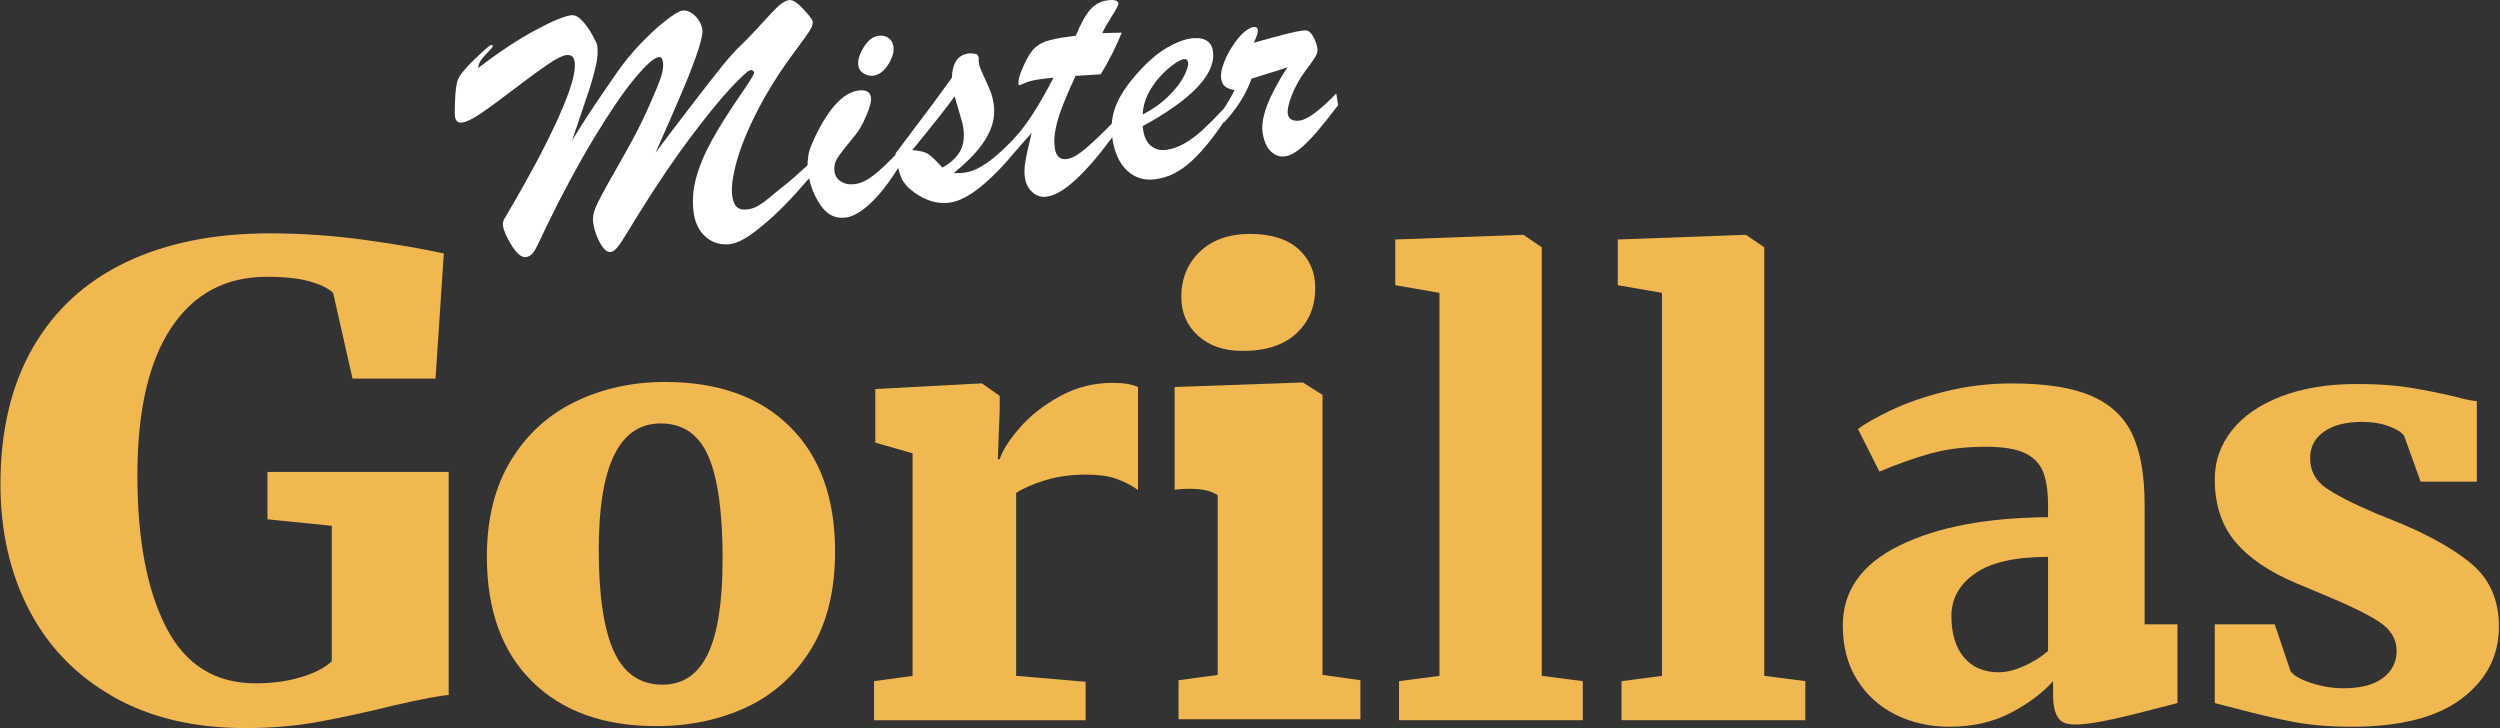
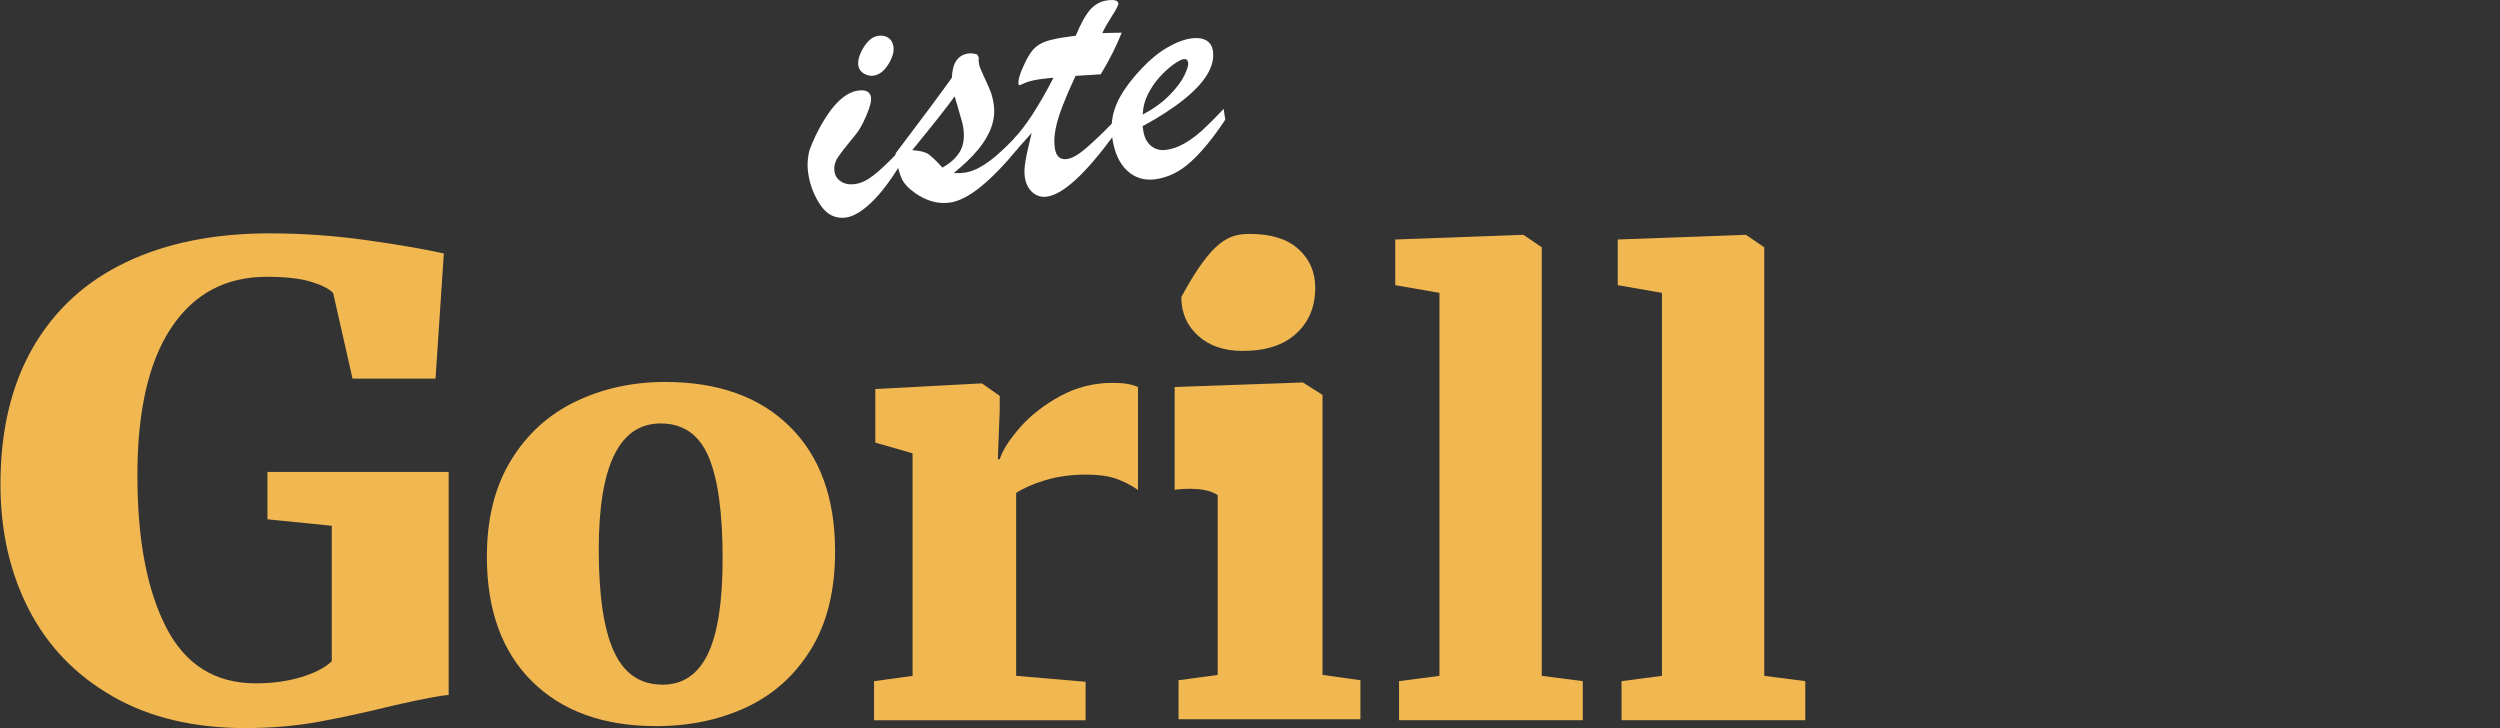
<svg xmlns="http://www.w3.org/2000/svg" width="285" height="83" viewBox="0 0 285 83" fill="none">
  <rect x="0" y="0" width="285" height="83" fill="#333333" stroke="none" />
  <g clip-path="url(#clip0_642_6039)">
-     <path d="M92.293 18.638L92.503 20.018C91.332 21.386 90.328 22.495 89.493 23.349C88.657 24.202 87.814 24.982 86.963 25.688C86.112 26.394 85.396 26.91 84.814 27.24C84.232 27.569 83.722 27.765 83.28 27.823C82.227 27.963 81.311 27.711 80.53 27.068C79.749 26.424 79.271 25.521 79.095 24.361C78.893 23.029 78.979 21.668 79.357 20.284C79.736 18.899 80.352 17.44 81.206 15.904C82.062 14.368 83.161 12.626 84.506 10.678C85.507 9.238 85.995 8.437 85.97 8.278C85.956 8.185 85.908 8.11 85.827 8.052C85.745 7.996 85.662 7.973 85.577 7.983C85.307 8.02 84.56 8.691 83.335 9.998C82.111 11.304 80.572 13.19 78.718 15.656C76.865 18.123 74.9 21.023 72.823 24.363C72.705 24.541 72.335 25.145 71.716 26.174C71.094 27.202 70.649 27.878 70.379 28.198C70.108 28.521 69.859 28.697 69.632 28.727C69.234 28.781 68.832 28.449 68.426 27.735C68.02 27.02 67.752 26.236 67.622 25.384C67.544 24.864 67.638 24.279 67.91 23.631C68.181 22.983 68.807 21.8 69.789 20.084C70.769 18.367 71.576 16.923 72.211 15.75C72.846 14.576 73.524 13.165 74.246 11.518C74.755 10.375 75.122 9.469 75.347 8.799C75.572 8.13 75.648 7.555 75.575 7.076C75.511 6.661 75.353 6.472 75.097 6.507C74.556 6.579 73.641 7.392 72.353 8.945C71.065 10.497 69.525 12.754 67.731 15.716C65.938 18.678 64.113 22.07 62.256 25.897C61.656 27.202 61.224 28.084 60.96 28.541C60.696 28.998 60.363 29.253 59.965 29.306C59.467 29.374 58.925 28.938 58.342 28.003C57.756 27.068 57.417 26.293 57.324 25.678C57.293 25.478 57.346 25.247 57.481 24.985C59.002 22.387 60.243 20.186 61.203 18.384C62.163 16.583 63.001 14.882 63.715 13.283C64.431 11.685 64.928 10.38 65.21 9.368C65.493 8.358 65.592 7.578 65.509 7.031C65.422 6.458 65.101 6.208 64.545 6.282C64.09 6.344 63.355 6.72 62.344 7.413C61.332 8.107 60.062 9.038 58.534 10.208C57.006 11.379 55.776 12.281 54.841 12.916C53.907 13.552 53.191 13.902 52.692 13.969C52.223 14.032 51.951 13.816 51.876 13.323C51.833 13.043 51.835 12.386 51.88 11.353C51.926 10.32 52.026 9.582 52.176 9.14C52.394 8.567 53.051 7.757 54.148 6.713C55.246 5.668 55.857 5.138 55.986 5.121C56.1 5.106 56.163 5.145 56.178 5.239C56.186 5.292 56.141 5.379 56.044 5.502C55.528 6.02 55.148 6.437 54.907 6.755C54.663 7.073 54.533 7.404 54.512 7.746C56.892 5.932 59.053 4.504 60.993 3.461C62.933 2.421 64.301 1.846 65.098 1.739C65.496 1.686 65.912 1.886 66.344 2.338C66.776 2.79 67.165 3.33 67.516 3.958C67.865 4.585 68.054 4.991 68.083 5.179C68.186 5.859 68.124 6.687 67.894 7.664C67.664 8.64 67.327 9.784 66.88 11.096C66.433 12.408 65.881 14.046 65.22 16.012C65.823 15.021 66.402 14.099 66.957 13.249C67.509 12.4 68.062 11.572 68.615 10.763C69.167 9.955 69.728 9.139 70.3 8.313C71.073 7.189 71.967 6.094 72.981 5.026C73.995 3.96 74.959 3.069 75.873 2.353C76.788 1.64 77.424 1.259 77.779 1.212C78.278 1.145 78.761 1.343 79.23 1.803C79.7 2.265 79.978 2.789 80.068 3.376C80.127 3.762 79.969 4.539 79.594 5.705C79.219 6.871 78.642 8.376 77.864 10.222C77.085 12.068 76.046 14.452 74.748 17.374C76.124 15.543 77.559 13.658 79.049 11.717C80.539 9.776 81.653 8.355 82.387 7.455C83.12 6.554 83.741 5.859 84.247 5.369C84.945 4.704 85.639 3.996 86.331 3.243C87.022 2.491 87.566 1.896 87.966 1.462C88.365 1.028 88.725 0.688 89.052 0.44C89.376 0.193 89.689 0.049 89.987 0.009C90.358 -0.04 90.884 0.298 91.567 1.022C92.25 1.748 92.611 2.224 92.645 2.45C92.687 2.729 92.57 3.085 92.296 3.516C92.02 3.949 91.437 4.76 90.543 5.955C88.905 8.161 87.524 10.349 86.402 12.519C85.281 14.689 84.477 16.641 83.993 18.372C83.508 20.104 83.339 21.444 83.482 22.39C83.572 22.977 83.753 23.388 84.028 23.623C84.304 23.858 84.69 23.942 85.189 23.877C85.644 23.816 86.055 23.68 86.422 23.467C86.789 23.255 87.188 22.971 87.62 22.613C88.052 22.257 88.461 21.916 88.848 21.592C89.396 21.179 89.927 20.744 90.445 20.287C90.964 19.83 91.367 19.469 91.654 19.206C91.941 18.944 92.154 18.756 92.298 18.641L92.293 18.638Z" fill="white" />
    <path d="M102.359 17.376L102.581 18.835C101.454 20.687 100.357 22.116 99.29 23.122C98.224 24.129 97.27 24.687 96.431 24.8C95.263 24.956 94.308 24.499 93.566 23.427C92.823 22.356 92.348 21.141 92.141 19.78C92.063 19.26 92.043 18.756 92.086 18.267C92.128 17.778 92.203 17.37 92.314 17.043C92.423 16.715 92.643 16.196 92.969 15.485C94.541 12.268 96.168 10.548 97.846 10.323C98.713 10.207 99.196 10.462 99.29 11.089C99.356 11.517 99.176 12.221 98.752 13.202C98.329 14.185 97.924 14.899 97.543 15.343C96.475 16.628 95.787 17.516 95.475 18.007C95.166 18.497 95.053 19.023 95.138 19.582C95.211 20.062 95.464 20.437 95.896 20.706C96.328 20.975 96.852 21.068 97.463 20.987C98.131 20.898 98.832 20.57 99.566 20.001C100.3 19.434 101.231 18.557 102.357 17.373L102.359 17.376ZM99.548 8.627C99.193 8.674 98.836 8.593 98.477 8.382C98.118 8.171 97.91 7.873 97.851 7.487C97.761 6.9 97.962 6.206 98.449 5.407C98.937 4.606 99.501 4.164 100.142 4.079C100.569 4.022 100.942 4.097 101.265 4.306C101.586 4.516 101.783 4.854 101.853 5.32C101.942 5.893 101.746 6.565 101.268 7.337C100.79 8.109 100.217 8.538 99.548 8.628V8.627Z" fill="white" />
    <path d="M102.166 17.973L102.093 17.493C105.212 13.375 107.352 10.497 108.512 8.859C108.575 7.176 109.205 6.256 110.4 6.096C110.698 6.056 111.031 6.093 111.397 6.207L111.583 6.571C111.551 6.739 111.557 6.97 111.601 7.262C111.64 7.516 111.815 7.973 112.125 8.631C112.436 9.291 112.682 9.846 112.868 10.297C113.052 10.749 113.189 11.267 113.279 11.854C113.413 12.734 113.328 13.607 113.023 14.47C112.718 15.334 112.217 16.19 111.518 17.039C110.819 17.888 109.889 18.785 108.725 19.729C109.25 19.741 109.661 19.726 109.959 19.686C110.543 19.608 111.151 19.388 111.785 19.024C112.42 18.661 113.054 18.202 113.688 17.648C114.322 17.093 115.054 16.387 115.881 15.528L116.085 16.868C114.516 18.779 113.08 20.259 111.774 21.312C110.468 22.365 109.294 22.96 108.257 23.099C106.92 23.277 105.601 22.909 104.3 21.994C103.534 21.444 103.025 20.886 102.773 20.32C102.52 19.755 102.318 18.973 102.166 17.973ZM109.661 13.848L108.833 10.979C108.093 12.03 106.48 14.075 103.995 17.116C104.876 17.175 105.494 17.331 105.852 17.582C106.209 17.834 106.738 18.341 107.434 19.105C108.345 18.603 109.01 17.993 109.431 17.278C109.852 16.563 109.977 15.644 109.808 14.524C109.788 14.391 109.765 14.272 109.743 14.165C109.72 14.059 109.692 13.954 109.663 13.848H109.661Z" fill="white" />
    <path d="M121.718 4.198L122.636 4.076C123.198 2.708 123.744 1.719 124.276 1.111C124.807 0.503 125.464 0.145 126.247 0.041C127.03 -0.063 127.447 0.052 127.497 0.385C127.522 0.546 127.282 1.019 126.777 1.808C126.273 2.596 125.9 3.252 125.66 3.773C126.152 3.762 126.589 3.75 126.972 3.741C127.356 3.73 127.656 3.726 127.874 3.723C127.277 5.245 126.48 6.828 125.482 8.471C125.08 8.498 124.742 8.52 124.468 8.535C124.194 8.552 123.917 8.567 123.637 8.585C123.356 8.602 123.014 8.625 122.613 8.651C122.021 9.913 121.535 11.037 121.154 12.021C120.772 13.004 120.501 13.894 120.34 14.691C120.179 15.488 120.149 16.227 120.252 16.907C120.392 17.826 120.854 18.235 121.636 18.131C122.178 18.059 122.844 17.694 123.637 17.036C124.429 16.379 125.474 15.392 126.769 14.076L126.972 15.416C123.725 19.838 121.183 22.17 119.347 22.416C118.706 22.501 118.155 22.336 117.694 21.922C117.231 21.508 116.944 20.933 116.833 20.2C116.758 19.706 116.779 19.104 116.897 18.395C117.014 17.686 117.252 16.605 117.612 15.157C117.438 15.343 117.273 15.525 117.118 15.702C116.964 15.88 116.822 16.041 116.691 16.188C116.561 16.335 116.421 16.489 116.272 16.653C116.122 16.816 115.974 16.981 115.826 17.151L115.615 15.771C116.931 14.397 118.424 12.096 120.097 8.865C119.882 8.88 119.681 8.897 119.496 8.914C119.31 8.932 119.088 8.958 118.832 8.992C117.992 9.103 117.374 9.241 116.978 9.403C116.814 9.466 116.66 9.531 116.518 9.597C116.377 9.664 116.276 9.701 116.22 9.709C116.163 9.716 116.129 9.68 116.116 9.6C116.049 9.16 116.24 8.462 116.69 7.503C117.045 6.694 117.405 6.081 117.771 5.665C118.136 5.249 118.61 4.938 119.197 4.73C119.782 4.522 120.622 4.345 121.718 4.199V4.198Z" fill="white" />
    <path d="M130.256 14.385L130.333 14.885C130.452 15.672 130.752 16.257 131.231 16.642C131.711 17.027 132.284 17.175 132.953 17.085C133.649 16.992 134.349 16.743 135.05 16.337C135.751 15.93 136.432 15.424 137.094 14.819C137.756 14.214 138.557 13.413 139.494 12.417L139.68 13.636C138.348 15.666 137.05 17.256 135.788 18.412C134.526 19.567 133.17 20.241 131.719 20.435C130.452 20.605 129.379 20.278 128.5 19.457C127.62 18.637 127.059 17.425 126.816 15.825C126.603 14.425 126.759 13.107 127.282 11.874C127.806 10.641 128.761 9.285 130.149 7.808C131.098 6.796 132.073 6 133.074 5.416C134.075 4.834 134.994 4.487 135.834 4.374C136.502 4.285 137.055 4.357 137.489 4.592C137.924 4.828 138.185 5.231 138.271 5.804C138.398 6.645 138.191 7.526 137.65 8.448C137.107 9.371 136.212 10.334 134.965 11.338C133.716 12.342 132.148 13.357 130.256 14.385ZM130.273 13.057C131.482 12.42 132.49 11.692 133.295 10.878C134.101 10.063 134.671 9.31 135.009 8.618C135.346 7.927 135.493 7.433 135.449 7.14C135.402 6.834 135.231 6.7 134.931 6.739C134.675 6.773 134.282 6.982 133.752 7.366C133.222 7.75 132.699 8.228 132.183 8.799C131.668 9.372 131.226 10.024 130.858 10.752C130.489 11.483 130.294 12.25 130.271 13.055L130.273 13.057Z" fill="white" />
-     <path d="M139.515 13.986L139.318 12.686C139.957 11.73 140.43 10.925 140.736 10.271C140.259 10.185 139.9 10.049 139.662 9.863C139.422 9.678 139.271 9.371 139.207 8.944C139.134 8.465 139.256 7.829 139.571 7.039C139.885 6.249 140.308 5.491 140.838 4.768C141.366 4.044 141.873 3.555 142.357 3.299C142.541 3.18 142.727 3.107 142.911 3.082C143.197 3.044 143.358 3.153 143.396 3.405C143.43 3.632 143.28 4.121 142.944 4.873C145.81 4.056 147.628 3.594 148.396 3.492C148.694 3.452 148.905 3.451 149.027 3.489C149.286 3.576 149.529 3.83 149.752 4.25C149.976 4.669 150.121 5.098 150.188 5.538C150.23 5.818 150.145 6.139 149.932 6.501C149.718 6.863 149.34 7.399 148.794 8.112C148.155 8.972 147.648 9.884 147.271 10.846C146.894 11.807 146.741 12.516 146.81 12.968C146.904 13.595 147.366 13.853 148.191 13.743C149.058 13.627 150.441 12.598 152.338 10.658L152.542 11.998C151.538 13.315 150.701 14.359 150.035 15.129C149.368 15.899 148.737 16.524 148.142 17.004C147.547 17.486 146.994 17.759 146.482 17.828C145.885 17.907 145.347 17.718 144.871 17.258C144.395 16.798 144.082 16.081 143.935 15.108C143.849 14.535 143.906 13.859 144.106 13.084C144.309 12.31 144.646 11.451 145.121 10.509C145.595 9.568 146.143 8.621 146.769 7.667C146.382 7.8 145.947 7.944 145.461 8.096C144.977 8.249 144.464 8.41 143.922 8.578C143.381 8.746 142.965 8.876 142.675 8.969C142.044 10.74 140.991 12.412 139.517 13.983L139.515 13.986Z" fill="white" />
    <path d="M12.828 79.378C8.622 76.965 5.441 73.663 3.285 69.474C1.128 65.287 0.052 60.529 0.052 55.208C0.052 49.098 1.286 43.899 3.758 39.611C6.228 35.325 9.764 32.085 14.364 29.892C18.963 27.699 24.418 26.603 30.726 26.603C34.354 26.603 37.954 26.851 41.529 27.343C45.103 27.836 48.126 28.353 50.597 28.895L49.65 43.161H40.187L37.98 33.404C37.507 32.911 36.651 32.479 35.417 32.109C34.181 31.739 32.511 31.554 30.41 31.554C25.731 31.554 22.103 33.489 19.527 37.357C16.951 41.226 15.663 46.83 15.663 54.173C15.663 61.517 16.754 67.246 18.935 71.506C21.117 75.77 24.521 77.9 29.148 77.9C31.041 77.9 32.763 77.667 34.313 77.199C35.864 76.731 37.034 76.128 37.822 75.388V59.939L30.488 59.2V53.804H51.148V59.791V79.231C50.253 79.28 48.178 79.675 44.919 80.414C41.712 81.203 38.819 81.831 36.243 82.299C33.667 82.766 30.907 83 27.963 83C22.074 83 17.028 81.793 12.821 79.378H12.828Z" fill="#F1B751" />
    <path d="M58.242 52.491C60.067 49.497 62.529 47.257 65.626 45.771C68.724 44.286 72.122 43.543 75.821 43.543C81.873 43.543 86.616 45.243 90.049 48.641C93.483 52.042 95.2 56.779 95.2 62.857C95.2 67.313 94.287 71.028 92.462 73.999C90.636 76.97 88.188 79.176 85.114 80.618C82.039 82.057 78.606 82.778 74.812 82.778C68.807 82.778 64.089 81.079 60.655 77.68C57.22 74.282 55.503 69.543 55.503 63.465C55.503 59.143 56.415 55.486 58.241 52.491H58.242ZM80.684 74.573C81.813 72.255 82.377 68.621 82.377 63.668C82.377 58.4 81.837 54.519 80.756 52.02C79.675 49.522 77.862 48.273 75.317 48.273C70.61 48.273 68.258 53.067 68.258 62.657C68.258 67.88 68.833 71.751 69.987 74.271C71.14 76.792 72.989 78.053 75.536 78.053C77.841 78.053 79.558 76.895 80.686 74.575L80.684 74.573Z" fill="#F1B751" />
    <path d="M99.643 77.654L104.033 77.048V51.675L99.786 50.46V44.352L111.737 43.713H111.952L113.967 45.13V46.749L113.752 52.35H113.967C114.303 51.316 115.071 50.113 116.271 48.741C117.471 47.368 118.994 46.176 120.842 45.165C122.69 44.153 124.693 43.646 126.854 43.646C128.101 43.646 129.061 43.805 129.733 44.118V55.859C128.965 55.32 128.137 54.892 127.25 54.577C126.361 54.262 125.222 54.105 123.831 54.105C122.103 54.105 120.542 54.319 119.152 54.745C117.759 55.173 116.656 55.656 115.84 56.195V77.046L123.759 77.722V82.108H99.643V77.654Z" fill="#F1B751" />
-     <path d="M138.818 56.455C137.259 55.324 133.91 55.836 133.91 55.836V44.116L148.393 43.604H148.536L150.768 45.021V76.939L155.087 77.546V81.999H134.354V77.546L138.818 76.939V56.455ZM136.589 38.28C135.311 37.131 134.67 35.658 134.67 33.859C134.67 31.761 135.376 30.038 136.788 28.689C138.2 27.341 140.106 26.666 142.502 26.666C144.899 26.666 146.738 27.24 148.018 28.39C149.296 29.539 149.937 31.012 149.937 32.811C149.937 34.959 149.218 36.695 147.778 38.017C146.34 39.341 144.314 40.002 141.703 40.002H141.623C139.545 40.002 137.867 39.429 136.587 38.279L136.589 38.28Z" fill="#F1B751" />
+     <path d="M138.818 56.455C137.259 55.324 133.91 55.836 133.91 55.836V44.116L148.393 43.604H148.536L150.768 45.021V76.939L155.087 77.546V81.999H134.354V77.546L138.818 76.939V56.455ZM136.589 38.28C135.311 37.131 134.67 35.658 134.67 33.859C138.2 27.341 140.106 26.666 142.502 26.666C144.899 26.666 146.738 27.24 148.018 28.39C149.296 29.539 149.937 31.012 149.937 32.811C149.937 34.959 149.218 36.695 147.778 38.017C146.34 39.341 144.314 40.002 141.703 40.002H141.623C139.545 40.002 137.867 39.429 136.587 38.279L136.589 38.28Z" fill="#F1B751" />
    <path d="M164.098 33.387L159.059 32.51V27.303L173.456 26.773H173.673L175.76 28.189V77.045L180.439 77.651V82.105H159.491V77.651L164.098 77.045V33.387Z" fill="#F1B751" />
    <path d="M189.464 33.387L184.424 32.51V27.303L198.822 26.773H199.039L201.126 28.189V77.045L205.805 77.651V82.105H184.856V77.651L189.464 77.045V33.387Z" fill="#F1B751" />
-     <path d="M284.877 71.445C284.877 74.775 283.46 77.508 280.63 79.644C277.798 81.782 273.622 82.849 268.103 82.849C265.558 82.849 263.303 82.656 261.336 82.276C259.366 81.894 257.207 81.388 254.856 80.757L252.481 80.15V71.175H259.32L261.12 76.505C261.456 77 262.236 77.45 263.46 77.855C264.684 78.26 265.919 78.461 267.167 78.461C269.135 78.461 270.634 78.068 271.667 77.28C272.699 76.493 273.215 75.469 273.215 74.21C273.215 72.86 272.541 71.746 271.199 70.869C269.854 69.992 267.647 68.924 264.577 67.663L261.841 66.517C258.72 65.212 256.381 63.627 254.822 61.759C253.262 59.894 252.483 57.52 252.483 54.641C252.483 52.572 253.13 50.717 254.426 49.074C255.722 47.432 257.594 46.138 260.041 45.194C262.488 44.249 265.369 43.777 268.68 43.777C270.984 43.777 272.975 43.911 274.656 44.182C276.335 44.452 278.039 44.789 279.767 45.194C280.92 45.508 281.782 45.689 282.359 45.733V54.91H275.952L274.08 49.714C273.839 49.309 273.263 48.938 272.352 48.6C271.441 48.262 270.409 48.094 269.256 48.094C267.432 48.094 265.992 48.465 264.937 49.208C263.881 49.951 263.354 50.952 263.354 52.211C263.354 53.651 263.954 54.788 265.154 55.619C266.354 56.452 268.273 57.43 270.914 58.555L272.425 59.161C276.312 60.691 279.361 62.345 281.569 64.121C283.775 65.898 284.88 68.338 284.88 71.442" fill="#F1B751" />
-     <path d="M216.521 62.201C220.816 60.086 226.467 59.007 233.476 58.961V57.612C233.476 55.992 233.283 54.71 232.9 53.765C232.515 52.821 231.821 52.112 230.812 51.64C229.804 51.167 228.316 50.931 226.348 50.931C223.995 50.931 221.895 51.19 220.048 51.707C218.199 52.225 216.269 52.911 214.252 53.765L211.805 48.907C212.573 48.323 213.82 47.614 215.548 46.782C217.276 45.95 219.352 45.229 221.776 44.622C224.199 44.015 226.731 43.711 229.37 43.711C233.21 43.711 236.221 44.184 238.406 45.128C240.589 46.072 242.149 47.535 243.085 49.514C244.021 51.495 244.489 54.193 244.489 57.612V71.175H248.232V80.15C246.074 80.702 244.706 81.059 243.519 81.359C241.603 81.84 239.988 82.201 238.613 82.412C236.71 82.704 235.55 82.668 234.95 82.175C234.35 81.68 234.05 80.691 234.05 79.205V77.653C232.85 79.002 231.242 80.206 229.227 81.262C227.212 82.318 224.882 82.849 222.244 82.849C219.988 82.849 217.935 82.387 216.089 81.466C214.24 80.544 212.778 79.216 211.699 77.485C210.619 75.753 210.078 73.695 210.078 71.311C210.078 67.353 212.225 64.316 216.521 62.201ZM230.74 75.932C231.795 75.46 232.708 74.887 233.476 74.211V63.482C229.732 63.482 226.961 64.113 225.161 65.371C223.361 66.631 222.461 68.25 222.461 70.229C222.461 72.208 222.94 73.828 223.901 74.952C224.859 76.077 226.18 76.64 227.861 76.64C228.725 76.64 229.683 76.404 230.74 75.93V75.932Z" fill="#F1B751" />
  </g>
  <defs>
    <clipPath id="clip0_642_6039">
      <rect width="284.825" height="83" fill="white" transform="translate(0.052)" />
    </clipPath>
  </defs>
</svg>